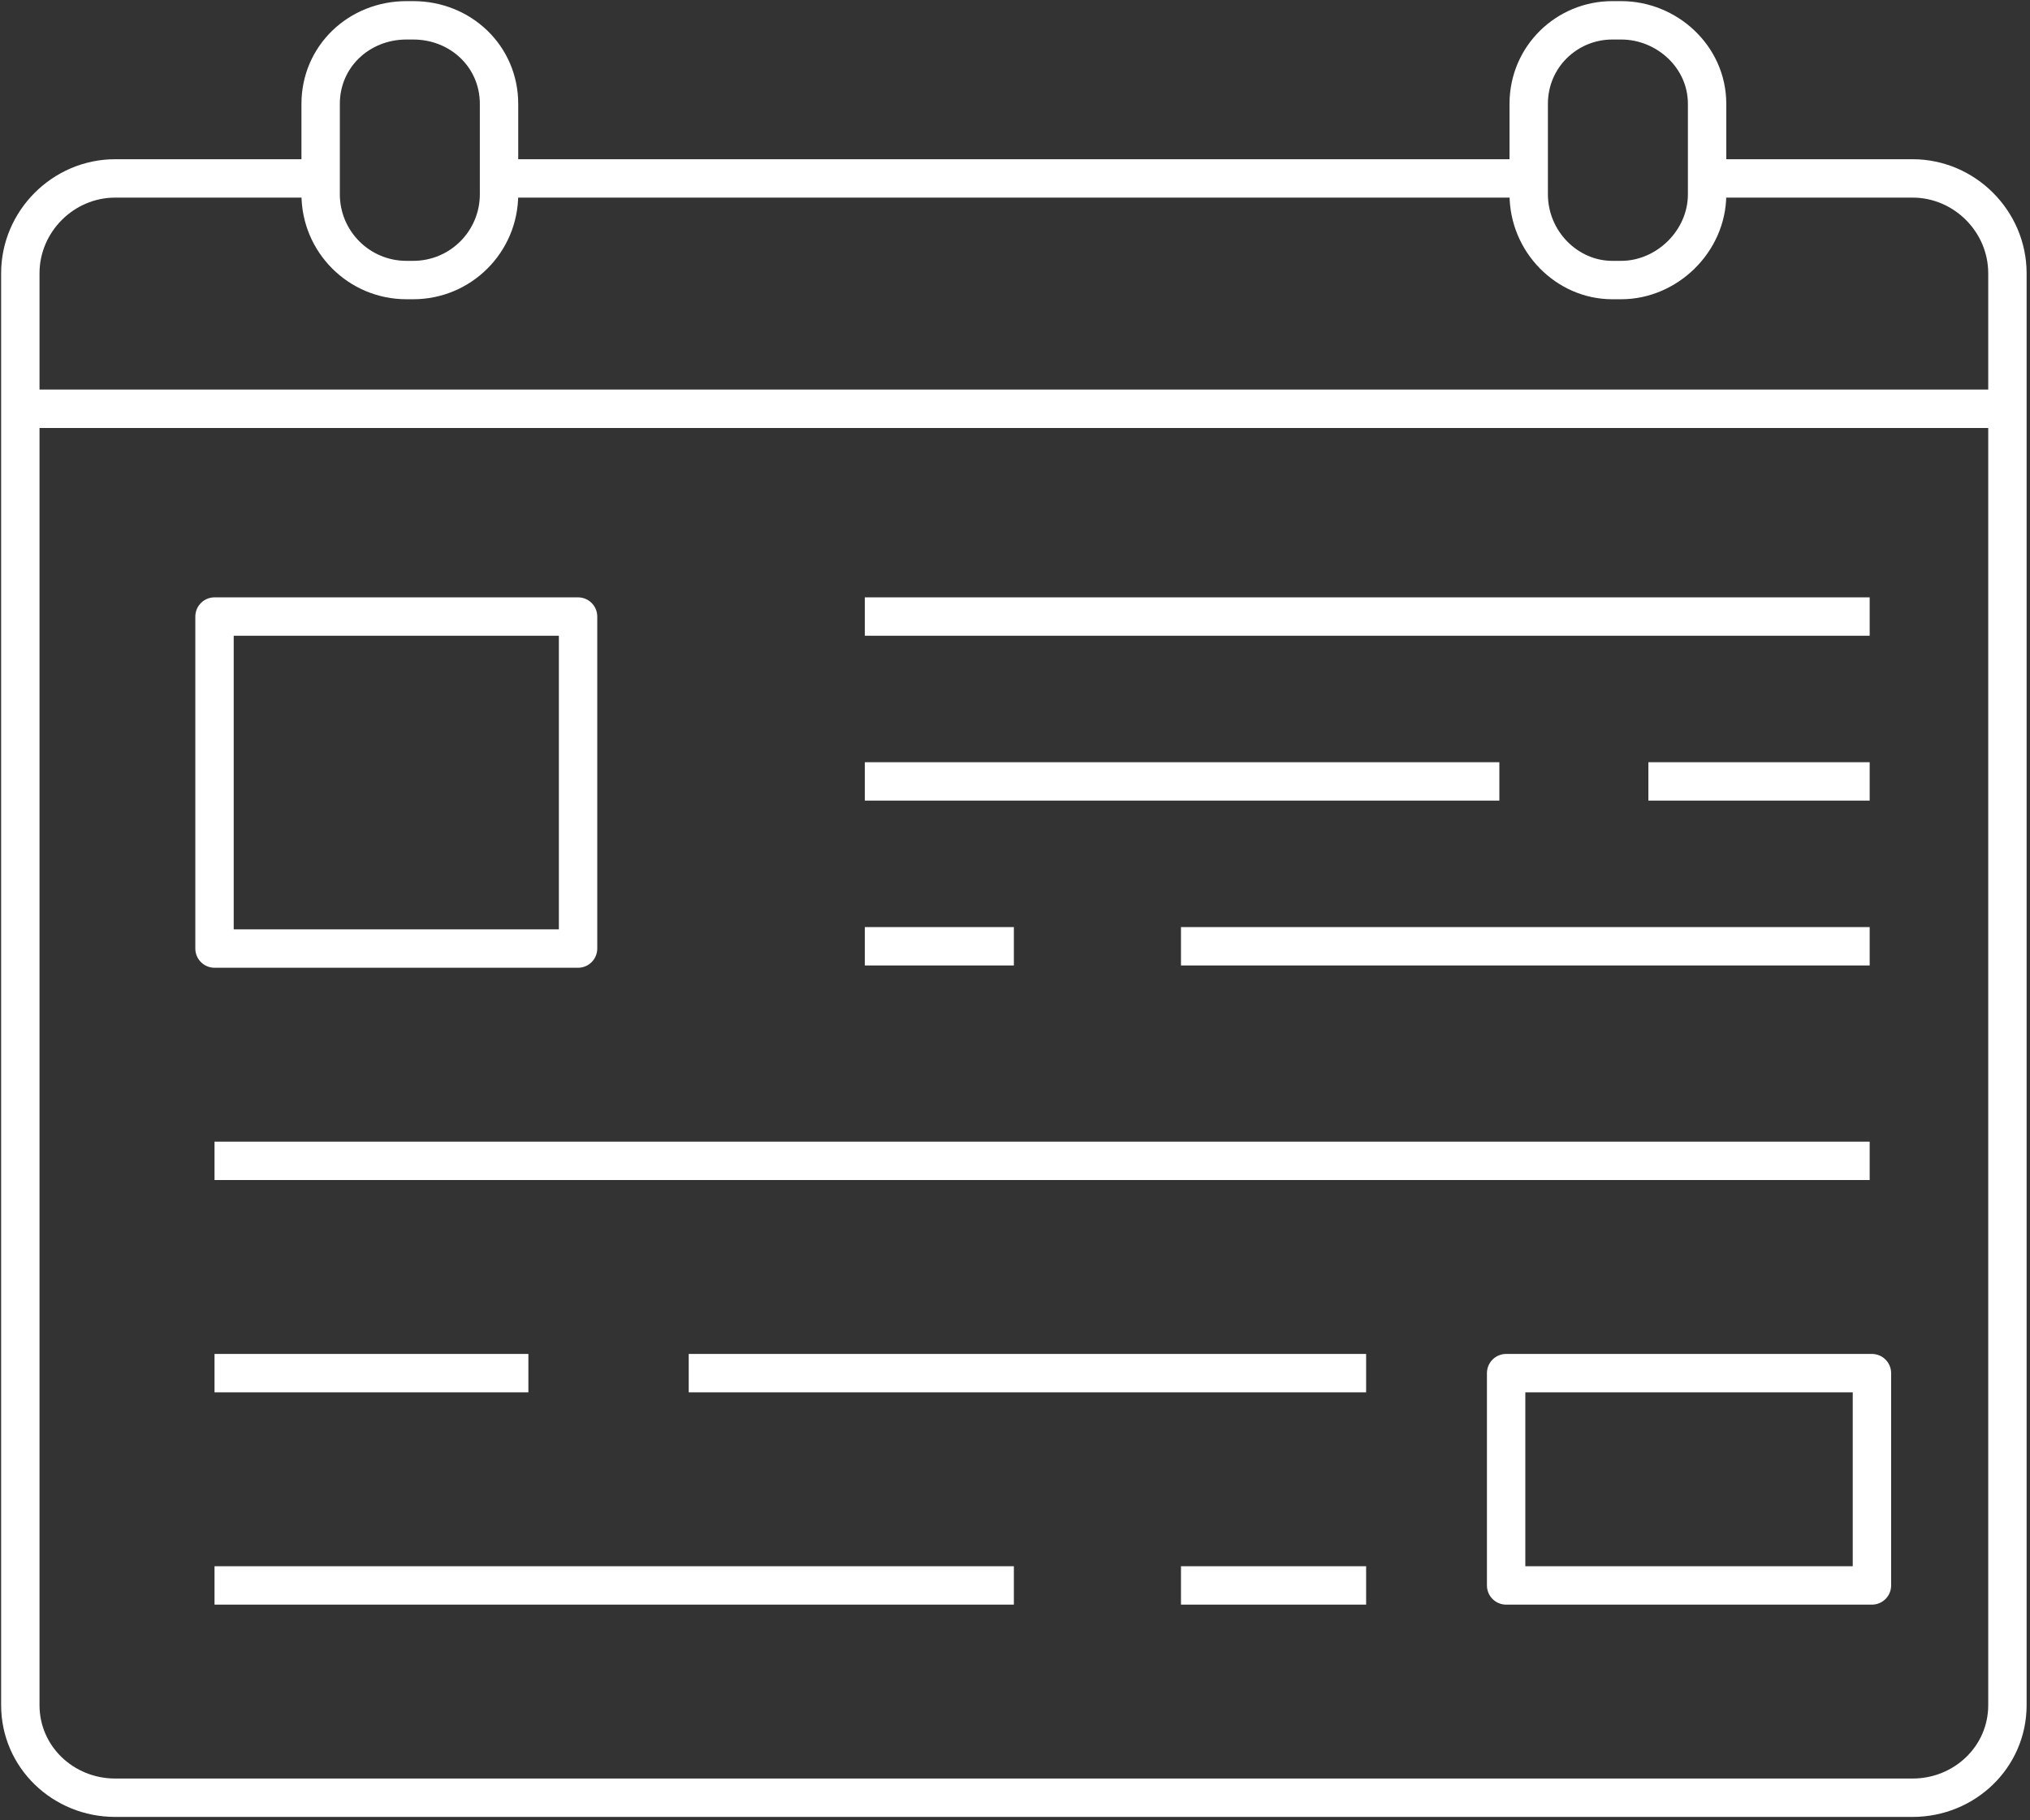
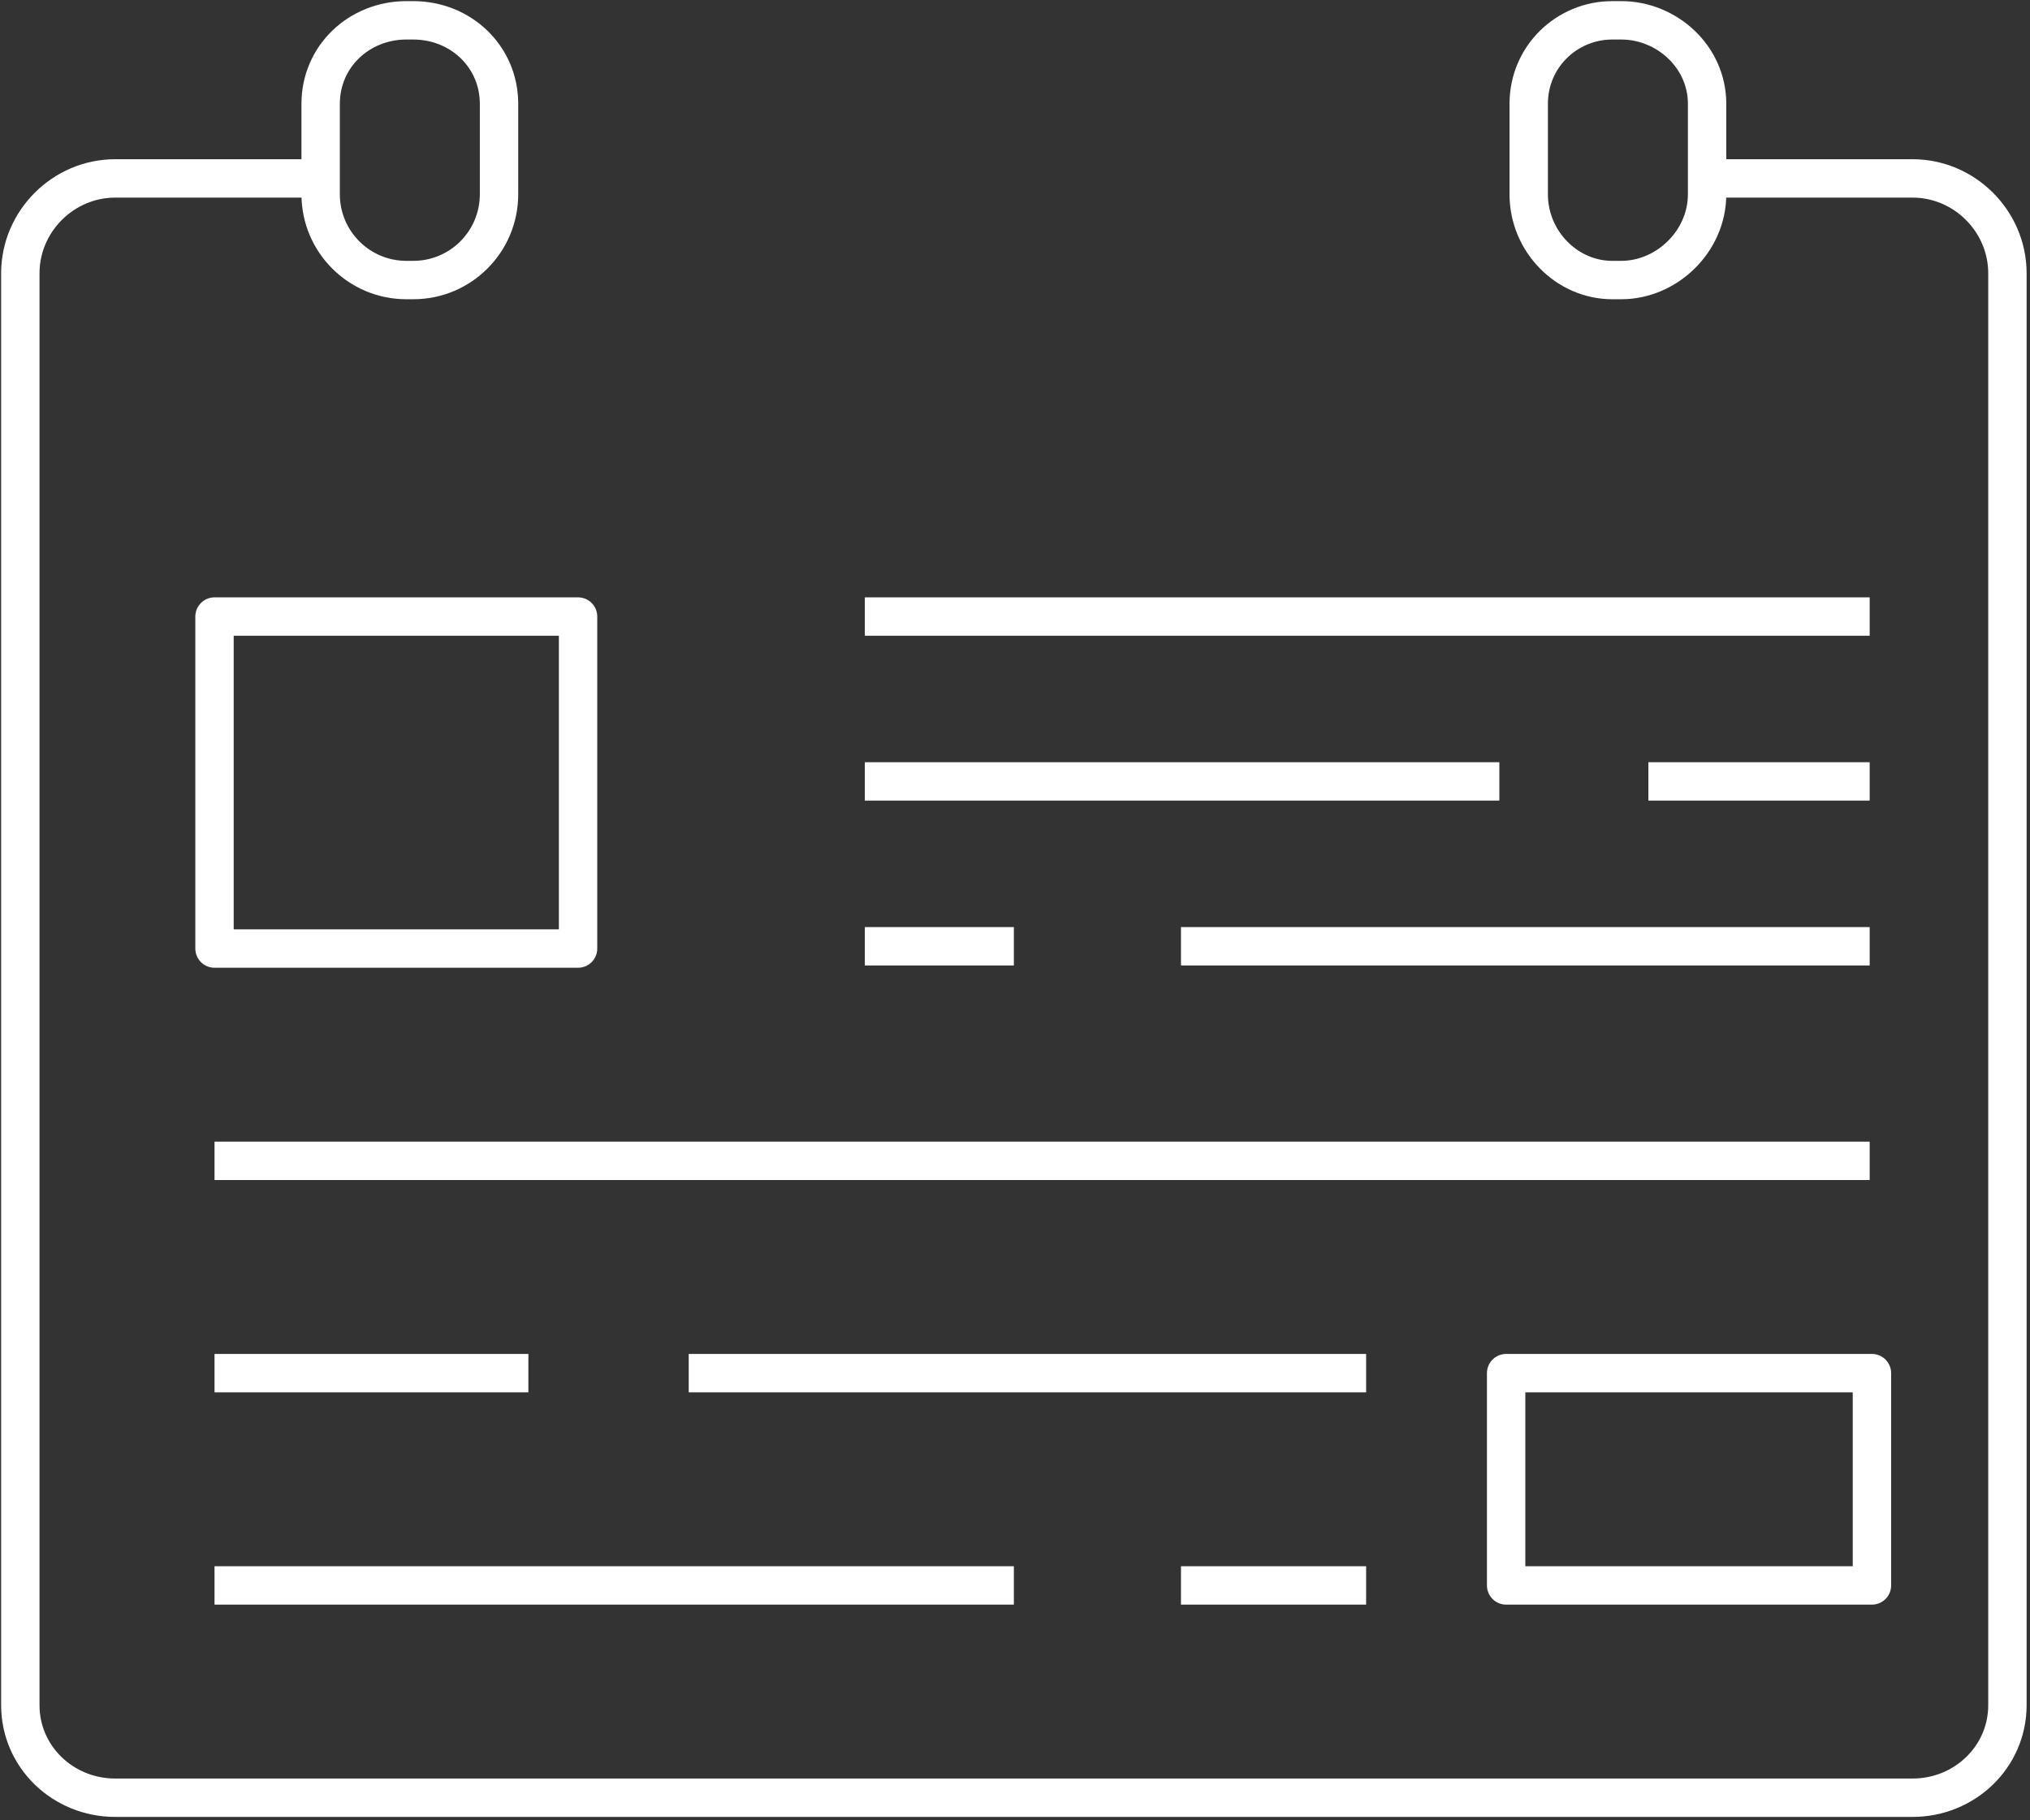
<svg xmlns="http://www.w3.org/2000/svg" version="1.2" width="8.99mm" height="8.06mm" viewBox="14765 13667 899 806" preserveAspectRatio="xMidYMid" fill-rule="evenodd" stroke-width="28.222" stroke-linejoin="round" xml:space="preserve">
  <rect x="14765" y="13667" width="899" height="806" fill="#333333" stroke="none" />
  <defs class="EmbeddedBulletChars">
    <g id="bullet-char-template-57356" transform="scale(0,-0)">
      <path d="M 580,1141 L 1163,571 580,0 -4,571 580,1141 Z" />
    </g>
    <g id="bullet-char-template-57354" transform="scale(0,-0)">
      <path d="M 8,1128 L 1137,1128 1137,0 8,0 8,1128 Z" />
    </g>
    <g id="bullet-char-template-10146" transform="scale(0,-0)">
      <path d="M 174,0 L 602,739 174,1481 1456,739 174,0 Z M 1358,739 L 309,1346 659,739 1358,739 Z" />
    </g>
    <g id="bullet-char-template-10132" transform="scale(0,-0)">
      <path d="M 2015,739 L 1276,0 717,0 1260,543 174,543 174,936 1260,936 717,1481 1274,1481 2015,739 Z" />
    </g>
    <g id="bullet-char-template-10007" transform="scale(0,-0)">
      <path d="M 0,-2 C -7,14 -16,27 -25,37 L 356,567 C 262,823 215,952 215,954 215,979 228,992 255,992 264,992 276,990 289,987 310,991 331,999 354,1012 L 381,999 492,748 772,1049 836,1024 860,1049 C 881,1039 901,1025 922,1006 886,937 835,863 770,784 769,783 710,716 594,584 L 774,223 C 774,196 753,168 711,139 L 727,119 C 717,90 699,76 672,76 641,76 570,178 457,381 L 164,-76 C 142,-110 111,-127 72,-127 30,-127 9,-110 8,-76 1,-67 -2,-52 -2,-32 -2,-23 -1,-13 0,-2 Z" />
    </g>
    <g id="bullet-char-template-10004" transform="scale(0,-0)">
      <path d="M 285,-33 C 182,-33 111,30 74,156 52,228 41,333 41,471 41,549 55,616 82,672 116,743 169,778 240,778 293,778 328,747 346,684 L 369,508 C 377,444 397,411 428,410 L 1163,1116 C 1174,1127 1196,1133 1229,1133 1271,1133 1292,1118 1292,1087 L 1292,965 C 1292,929 1282,901 1262,881 L 442,47 C 390,-6 338,-33 285,-33 Z" />
    </g>
    <g id="bullet-char-template-9679" transform="scale(0,-0)">
      <path d="M 813,0 C 632,0 489,54 383,161 276,268 223,411 223,592 223,773 276,916 383,1023 489,1130 632,1184 813,1184 992,1184 1136,1130 1245,1023 1353,916 1407,772 1407,592 1407,412 1353,268 1245,161 1136,54 992,0 813,0 Z" />
    </g>
    <g id="bullet-char-template-8226" transform="scale(0,-0)">
      <path d="M 346,457 C 273,457 209,483 155,535 101,586 74,649 74,723 74,796 101,859 155,911 209,963 273,989 346,989 419,989 480,963 531,910 582,859 608,796 608,723 608,648 583,586 532,535 482,483 420,457 346,457 Z" />
    </g>
    <g id="bullet-char-template-8211" transform="scale(0,-0)">
      <path d="M -4,459 L 1135,459 1135,606 -4,606 -4,459 Z" />
    </g>
    <g id="bullet-char-template-61548" transform="scale(0,-0)">
-       <path d="M 173,740 C 173,903 231,1043 346,1159 462,1274 601,1332 765,1332 928,1332 1067,1274 1183,1159 1299,1043 1357,903 1357,740 1357,577 1299,437 1183,322 1067,206 928,148 765,148 601,148 462,206 346,322 231,437 173,577 173,740 Z" />
-     </g>
+       </g>
  </defs>
  <g class="Page">
    <g class="com.sun.star.drawing.LineShape">
      <g id="id3">
        <rect class="BoundingBox" stroke="none" fill="none" x="14985" y="13737" width="458" height="19" />
-         <path fill="none" stroke="rgb(255,255,255)" stroke-width="17" stroke-linejoin="miter" d="M 15442,13746 L 14985,13746" />
      </g>
    </g>
    <g class="com.sun.star.drawing.OpenBezierShape">
      <g id="id4">
        <rect class="BoundingBox" stroke="none" fill="none" x="14765" y="13737" width="899" height="736" />
        <path fill="none" stroke="rgb(255,255,255)" stroke-width="17" stroke-linejoin="miter" d="M 15521,13746 L 15612,13746 C 15635,13746 15654,13765 15654,13788 L 15654,14422 C 15654,14445 15635,14463 15612,14463 L 14816,14463 C 14793,14463 14774,14445 14774,14422 L 14774,13788 C 14774,13765 14793,13746 14816,13746 L 14907,13746" />
      </g>
    </g>
    <g class="com.sun.star.drawing.LineShape">
      <g id="id5">
        <rect class="BoundingBox" stroke="none" fill="none" x="14774" y="13839" width="880" height="19" />
-         <path fill="none" stroke="rgb(255,255,255)" stroke-width="17" stroke-linejoin="miter" d="M 14774,13848 L 15653,13848" />
      </g>
    </g>
    <g class="com.sun.star.drawing.ClosedBezierShape">
      <g id="id6">
        <rect class="BoundingBox" stroke="none" fill="none" x="14898" y="13667" width="98" height="134" />
        <path fill="none" stroke="rgb(255,255,255)" stroke-width="17" stroke-linejoin="miter" d="M 14948,13791 L 14945,13791 C 14924,13791 14907,13774 14907,13753 L 14907,13713 C 14907,13692 14924,13676 14945,13676 L 14948,13676 C 14969,13676 14986,13692 14986,13713 L 14986,13753 C 14986,13774 14969,13791 14948,13791 Z" />
      </g>
    </g>
    <g class="com.sun.star.drawing.ClosedBezierShape">
      <g id="id7">
        <rect class="BoundingBox" stroke="none" fill="none" x="15433" y="13667" width="98" height="134" />
        <path fill="none" stroke="rgb(255,255,255)" stroke-width="17" stroke-linejoin="miter" d="M 15483,13791 L 15479,13791 C 15459,13791 15442,13774 15442,13753 L 15442,13713 C 15442,13692 15459,13676 15479,13676 L 15483,13676 C 15503,13676 15521,13692 15521,13713 L 15521,13753 C 15521,13774 15503,13791 15483,13791 Z" />
      </g>
    </g>
    <g class="com.sun.star.drawing.PolyPolygonShape">
      <g id="id8">
        <rect class="BoundingBox" stroke="none" fill="none" x="14851" y="13931" width="180" height="166" />
        <path fill="none" stroke="rgb(255,255,255)" stroke-width="17" stroke-linejoin="miter" d="M 15021,14087 L 14860,14087 14860,13940 15021,13940 15021,14087 Z" />
      </g>
    </g>
    <g class="com.sun.star.drawing.PolyPolygonShape">
      <g id="id9">
-         <rect class="BoundingBox" stroke="none" fill="none" x="15423" y="14266" width="181" height="113" />
        <path fill="none" stroke="rgb(255,255,255)" stroke-width="17" stroke-linejoin="miter" d="M 15594,14369 L 15432,14369 15432,14275 15594,14275 15594,14369 Z" />
      </g>
    </g>
    <g class="com.sun.star.drawing.LineShape">
      <g id="id10">
        <rect class="BoundingBox" stroke="none" fill="none" x="15148" y="13931" width="446" height="19" />
        <path fill="none" stroke="rgb(255,255,255)" stroke-width="17" stroke-linejoin="miter" d="M 15148,13940 L 15593,13940" />
      </g>
    </g>
    <g class="com.sun.star.drawing.LineShape">
      <g id="id11">
        <rect class="BoundingBox" stroke="none" fill="none" x="15148" y="14004" width="282" height="19" />
        <path fill="none" stroke="rgb(255,255,255)" stroke-width="17" stroke-linejoin="miter" d="M 15148,14013 L 15429,14013" />
      </g>
    </g>
    <g class="com.sun.star.drawing.LineShape">
      <g id="id12">
        <rect class="BoundingBox" stroke="none" fill="none" x="15495" y="14004" width="99" height="19" />
        <path fill="none" stroke="rgb(255,255,255)" stroke-width="17" stroke-linejoin="miter" d="M 15495,14013 L 15593,14013" />
      </g>
    </g>
    <g class="com.sun.star.drawing.LineShape">
      <g id="id13">
-         <rect class="BoundingBox" stroke="none" fill="none" x="15288" y="14077" width="306" height="19" />
        <path fill="none" stroke="rgb(255,255,255)" stroke-width="17" stroke-linejoin="miter" d="M 15288,14086 L 15593,14086" />
      </g>
    </g>
    <g class="com.sun.star.drawing.LineShape">
      <g id="id14">
        <rect class="BoundingBox" stroke="none" fill="none" x="15148" y="14077" width="67" height="19" />
        <path fill="none" stroke="rgb(255,255,255)" stroke-width="17" stroke-linejoin="miter" d="M 15148,14086 L 15214,14086" />
      </g>
    </g>
    <g class="com.sun.star.drawing.LineShape">
      <g id="id15">
        <rect class="BoundingBox" stroke="none" fill="none" x="14860" y="14172" width="734" height="19" />
        <path fill="none" stroke="rgb(255,255,255)" stroke-width="17" stroke-linejoin="miter" d="M 14860,14181 L 15593,14181" />
      </g>
    </g>
    <g class="com.sun.star.drawing.LineShape">
      <g id="id16">
        <rect class="BoundingBox" stroke="none" fill="none" x="15070" y="14266" width="301" height="19" />
        <path fill="none" stroke="rgb(255,255,255)" stroke-width="17" stroke-linejoin="miter" d="M 15070,14275 L 15370,14275" />
      </g>
    </g>
    <g class="com.sun.star.drawing.LineShape">
      <g id="id17">
        <rect class="BoundingBox" stroke="none" fill="none" x="15288" y="14360" width="83" height="19" />
        <path fill="none" stroke="rgb(255,255,255)" stroke-width="17" stroke-linejoin="miter" d="M 15288,14369 L 15370,14369" />
      </g>
    </g>
    <g class="com.sun.star.drawing.LineShape">
      <g id="id18">
        <rect class="BoundingBox" stroke="none" fill="none" x="14860" y="14360" width="355" height="19" />
        <path fill="none" stroke="rgb(255,255,255)" stroke-width="17" stroke-linejoin="miter" d="M 14860,14369 L 15214,14369" />
      </g>
    </g>
    <g class="com.sun.star.drawing.LineShape">
      <g id="id19">
        <rect class="BoundingBox" stroke="none" fill="none" x="14860" y="14266" width="140" height="19" />
        <path fill="none" stroke="rgb(255,255,255)" stroke-width="17" stroke-linejoin="miter" d="M 14860,14275 L 14999,14275" />
      </g>
    </g>
  </g>
</svg>